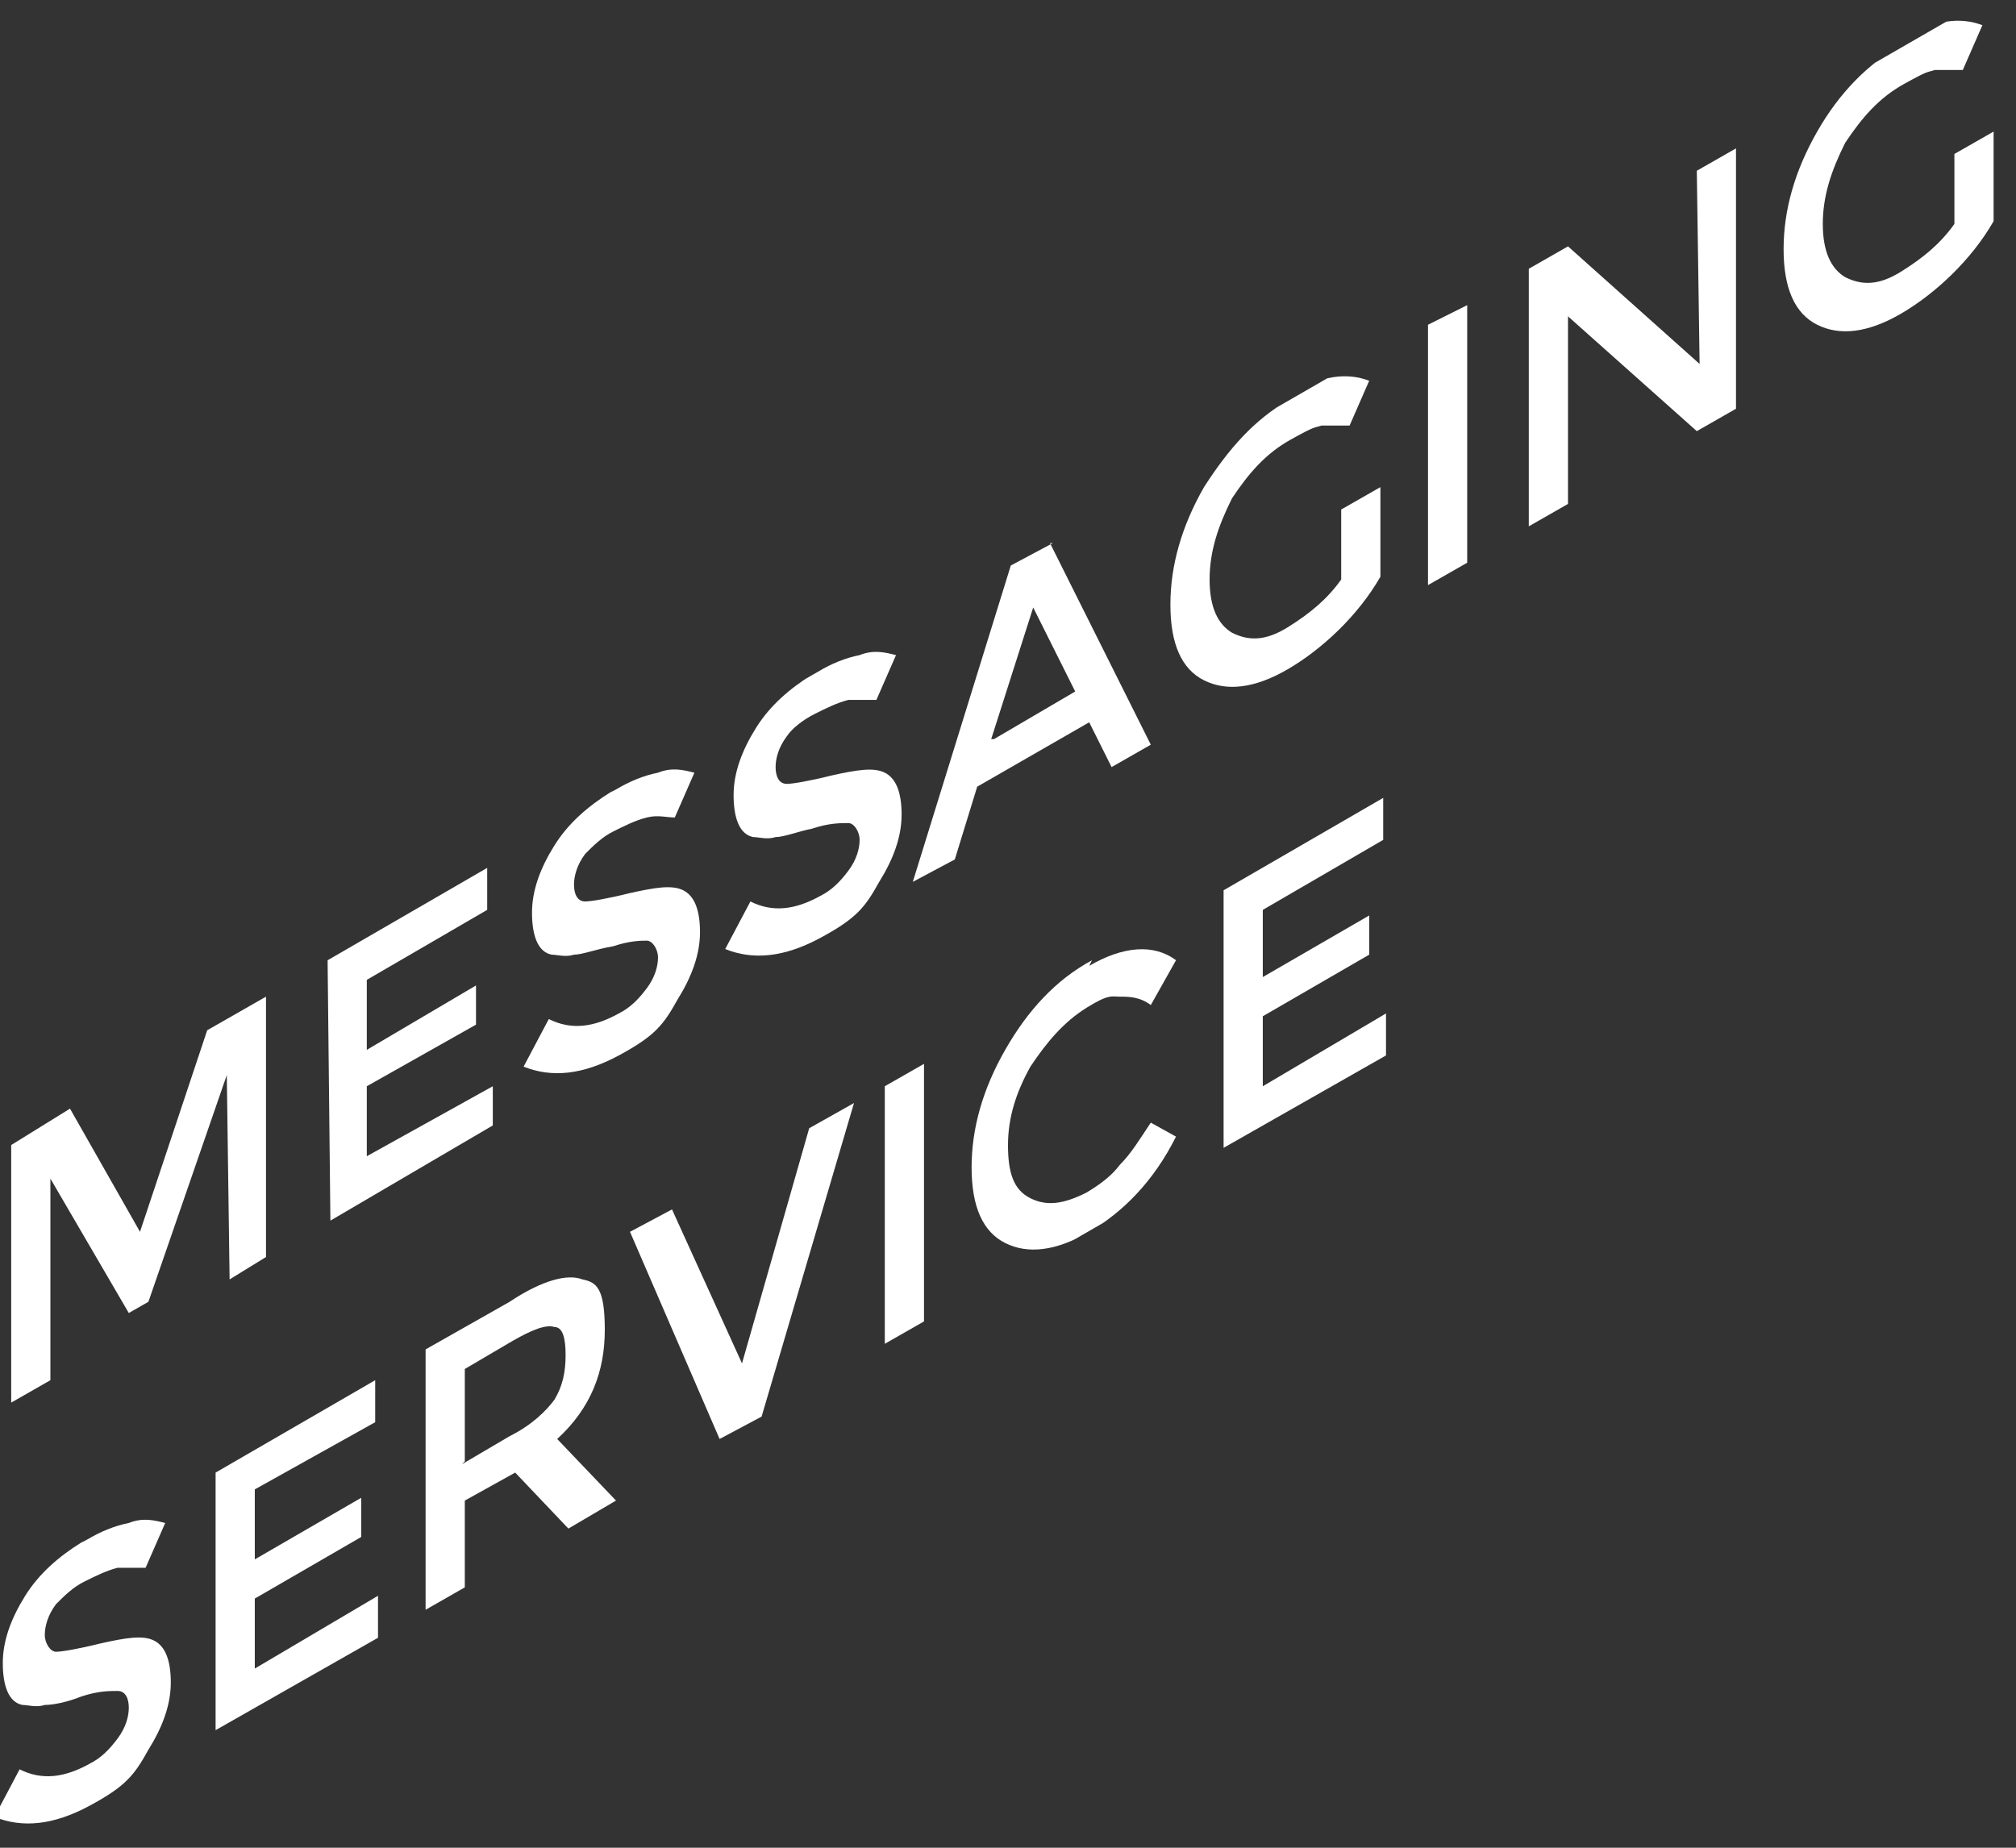
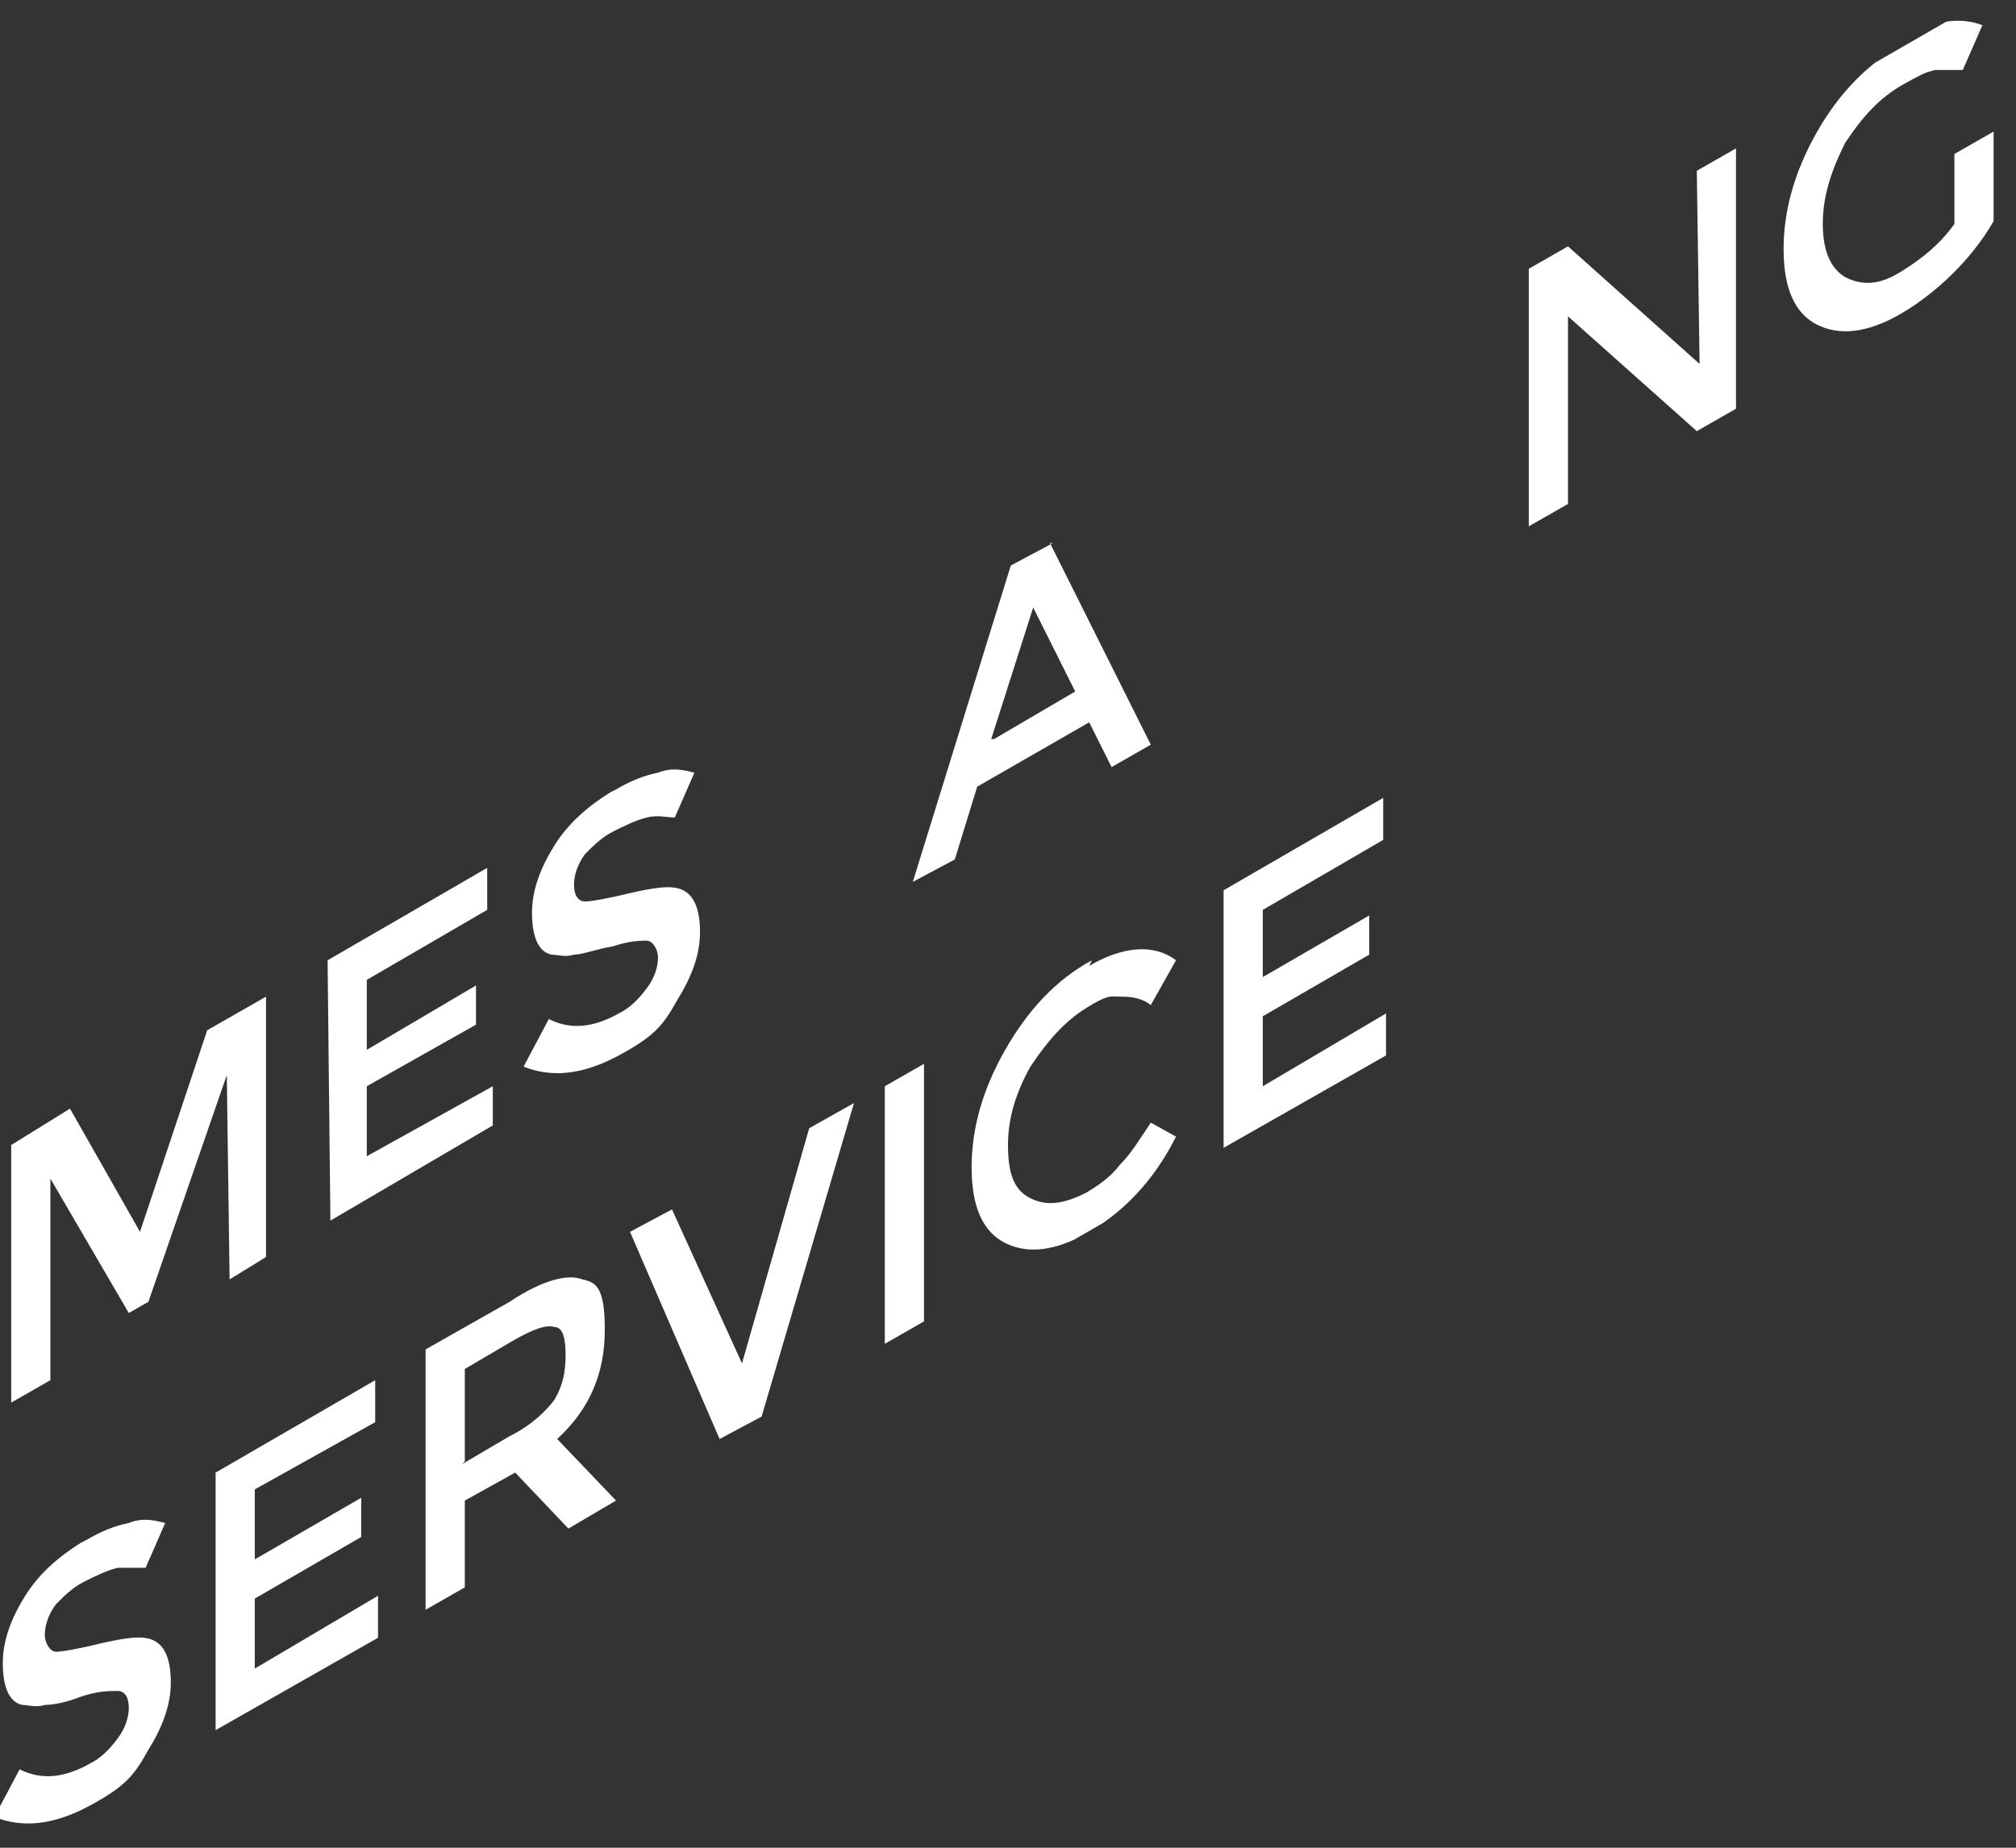
<svg xmlns="http://www.w3.org/2000/svg" id="Layer_1" version="1.1" viewBox="0 0 72 66">
  <rect x="0" y="0" width="72" height="66" fill="#333333" stroke="none" />
  <defs>
    <clipPath id="clippath">
      <polygon points="-.2 66.5 -.3 41 71.2 -.2 71.3 25.3 -.2 66.5" fill="none" />
    </clipPath>
  </defs>
  <g isolation="isolate">
    <g clip-path="url(#clippath)">
      <g>
        <polyline points="9.5 35.6 7.4 36.8 5 44 2.5 39.6 .4 40.9 .4 50.1 1.8 49.3 1.8 42.1 4.6 46.9 5.3 46.5 8.1 38.4 8.2 45.7 9.5 44.9 9.5 35.6" fill="#fff" />
        <polyline points="17.4 31 11.7 34.3 11.8 43.6 17.6 40.2 17.6 38.8 13.1 41.3 13.1 38.8 17 36.6 17 35.2 13.1 37.5 13.1 35 17.4 32.5 17.4 31" fill="#fff" />
        <path d="M21.8,28.3c-.8.5-1.5,1.1-2,1.9-.5.8-.8,1.6-.8,2.4s.2,1.4.7,1.5c.2,0,.5.1.8,0,.3,0,.8-.2,1.4-.3.6-.2,1-.2,1.2-.2.2,0,.4.3.4.6s-.1.7-.4,1.1c-.3.4-.6.7-1,.9-.9.5-1.7.6-2.5.2l-.9,1.7c1,.4,2.1.3,3.4-.4s1.6-1.1,2.1-2c.5-.8.8-1.6.8-2.4s-.2-1.3-.6-1.5c-.4-.2-1-.1-1.9.1-.8.2-1.4.3-1.6.3-.3,0-.4-.3-.4-.6s.1-.7.4-1.1c.3-.3.6-.6,1-.8s.8-.4,1.2-.5.7,0,1,0l.7-1.6c-.4-.1-.8-.2-1.3,0-.5.1-1,.3-1.5.6" fill="#fff" />
-         <path d="M29,24.1c-.8.5-1.5,1.1-2,1.9-.5.8-.8,1.6-.8,2.4s.2,1.4.7,1.5c.2,0,.5.1.8,0,.3,0,.8-.2,1.3-.3.6-.2,1-.2,1.3-.2.2,0,.4.3.4.6s-.1.7-.4,1.1c-.3.4-.6.7-1,.9-.9.5-1.7.6-2.5.2l-.9,1.7c1,.4,2.1.3,3.4-.4s1.6-1.1,2.1-2c.5-.8.8-1.6.8-2.4s-.2-1.3-.6-1.5c-.4-.2-1-.1-1.9.1-.8.2-1.4.3-1.6.3-.3,0-.4-.3-.4-.6s.1-.7.4-1.1c.2-.3.6-.6,1-.8s.8-.4,1.2-.5c.4,0,.7,0,1,0l.7-1.6c-.4-.1-.8-.2-1.3,0-.5.1-1,.3-1.5.6" fill="#fff" />
        <path d="M35.4,26.4l1.5-4.7,1.5,3-2.9,1.7M37.6,19.4l-1.5.8-3.5,11.3,1.5-.8.8-2.6,4-2.3.8,1.6,1.4-.8-3.6-7.2" fill="#fff" />
-         <path d="M46,14.3c-1.2.7-2.1,1.7-3,3.1-.8,1.4-1.2,2.8-1.2,4.2s.4,2.3,1.2,2.7,1.8.3,3-.4,2.5-1.9,3.3-3.3v-3.2s-1.4.8-1.4.8v2.5c-.5.7-1.1,1.2-1.9,1.7s-1.4.5-2,.2c-.5-.3-.8-.9-.8-1.9s.3-1.9.8-2.9c.6-.9,1.2-1.6,2.1-2.1s.8-.4,1.1-.5c.3,0,.6,0,1,0l.7-1.6c-.8-.3-1.7-.2-2.9.5" fill="#fff" />
-         <polyline points="52.4 10.9 51 11.6 51 20.9 52.4 20.1 52.4 10.9" fill="#fff" />
        <polyline points="62 5.3 60.6 6.1 60.7 13 56 8.8 54.6 9.6 54.6 18.8 56 18 56 11.3 60.6 15.4 62 14.6 62 5.3" fill="#fff" />
        <path d="M67.9,1.6c-1.2.7-2.2,1.7-3,3.1-.8,1.4-1.2,2.8-1.2,4.2s.4,2.3,1.2,2.7,1.8.3,3-.4,2.5-1.9,3.3-3.3v-3.2s-1.4.8-1.4.8v2.5c-.5.7-1.1,1.2-1.9,1.7s-1.4.5-2,.2c-.5-.3-.8-.9-.8-1.9s.3-1.9.8-2.9c.6-.9,1.2-1.6,2.1-2.1s.8-.4,1.1-.5c.3,0,.6,0,1,0l.7-1.6c-.8-.3-1.7-.2-2.9.5" fill="#fff" />
        <path d="M2.9,55.1c-.8.5-1.5,1.1-2,1.9-.5.8-.8,1.6-.8,2.4s.2,1.4.7,1.5c.2,0,.5.1.8,0,.3,0,.8-.1,1.3-.3.6-.2,1-.2,1.3-.2s.4.3.4.6-.1.7-.4,1.1c-.3.4-.6.7-1,.9-.9.5-1.7.6-2.5.2l-.9,1.7c1,.4,2.1.3,3.4-.4s1.6-1.1,2.1-2c.5-.8.8-1.6.8-2.4s-.2-1.3-.6-1.5c-.4-.2-1-.1-1.9.1-.8.2-1.4.3-1.6.3-.2,0-.4-.3-.4-.6s.1-.7.4-1.1c.3-.3.6-.6,1-.8s.8-.4,1.2-.5c.4,0,.7,0,1,0l.7-1.6c-.4-.1-.8-.2-1.3,0-.5.1-1,.3-1.5.6" fill="#fff" />
        <polyline points="13.4 49.3 7.7 52.6 7.7 61.8 13.5 58.5 13.5 57 9.1 59.6 9.1 57.1 12.9 54.9 12.9 53.5 9.1 55.7 9.1 53.2 13.4 50.8 13.4 49.3" fill="#fff" />
        <path d="M16.6,52.2v-3.3s1.7-1,1.7-1c.7-.4,1.2-.6,1.5-.5.3,0,.4.4.4,1s-.1,1.1-.4,1.6c-.3.4-.8.9-1.6,1.3l-1.7,1M18.2,46.5l-3,1.7v9.3s1.4-.8,1.4-.8v-3.1s1.8-1,1.8-1l1.9,2,1.7-1-2.1-2.2c1.2-1.1,1.7-2.4,1.7-3.9s-.3-1.7-.8-1.8c-.5-.2-1.4,0-2.6.8" fill="#fff" />
        <polyline points="30.5 39.4 28.9 40.3 26.5 48.7 24 43.2 22.5 44 25.7 51.4 27.2 50.6 30.5 39.4" fill="#fff" />
        <polyline points="33 38 31.6 38.8 31.6 48 33 47.2 33 38" fill="#fff" />
        <path d="M39,34.3c-1.3.7-2.3,1.8-3.1,3.2-.8,1.4-1.2,2.8-1.2,4.2s.4,2.3,1.2,2.7c.8.4,1.8.3,3-.4s2.3-1.8,3.1-3.4l-.9-.5c-.4.6-.7,1.1-1.1,1.5-.3.4-.7.7-1.2,1-.8.4-1.4.5-2,.2-.6-.3-.8-.9-.8-1.9s.3-1.9.8-2.8c.6-.9,1.2-1.6,2-2.1s.9-.4,1.2-.4c.3,0,.7,0,1.1.3l.9-1.6c-.8-.6-1.9-.5-3.1.2" fill="#fff" />
        <polyline points="49.4 28.5 43.7 31.8 43.7 41 49.5 37.7 49.5 36.2 45.1 38.8 45.1 36.3 48.9 34.1 48.9 32.7 45.1 34.9 45.1 32.5 49.4 30 49.4 28.5" fill="#fff" />
      </g>
    </g>
  </g>
</svg>